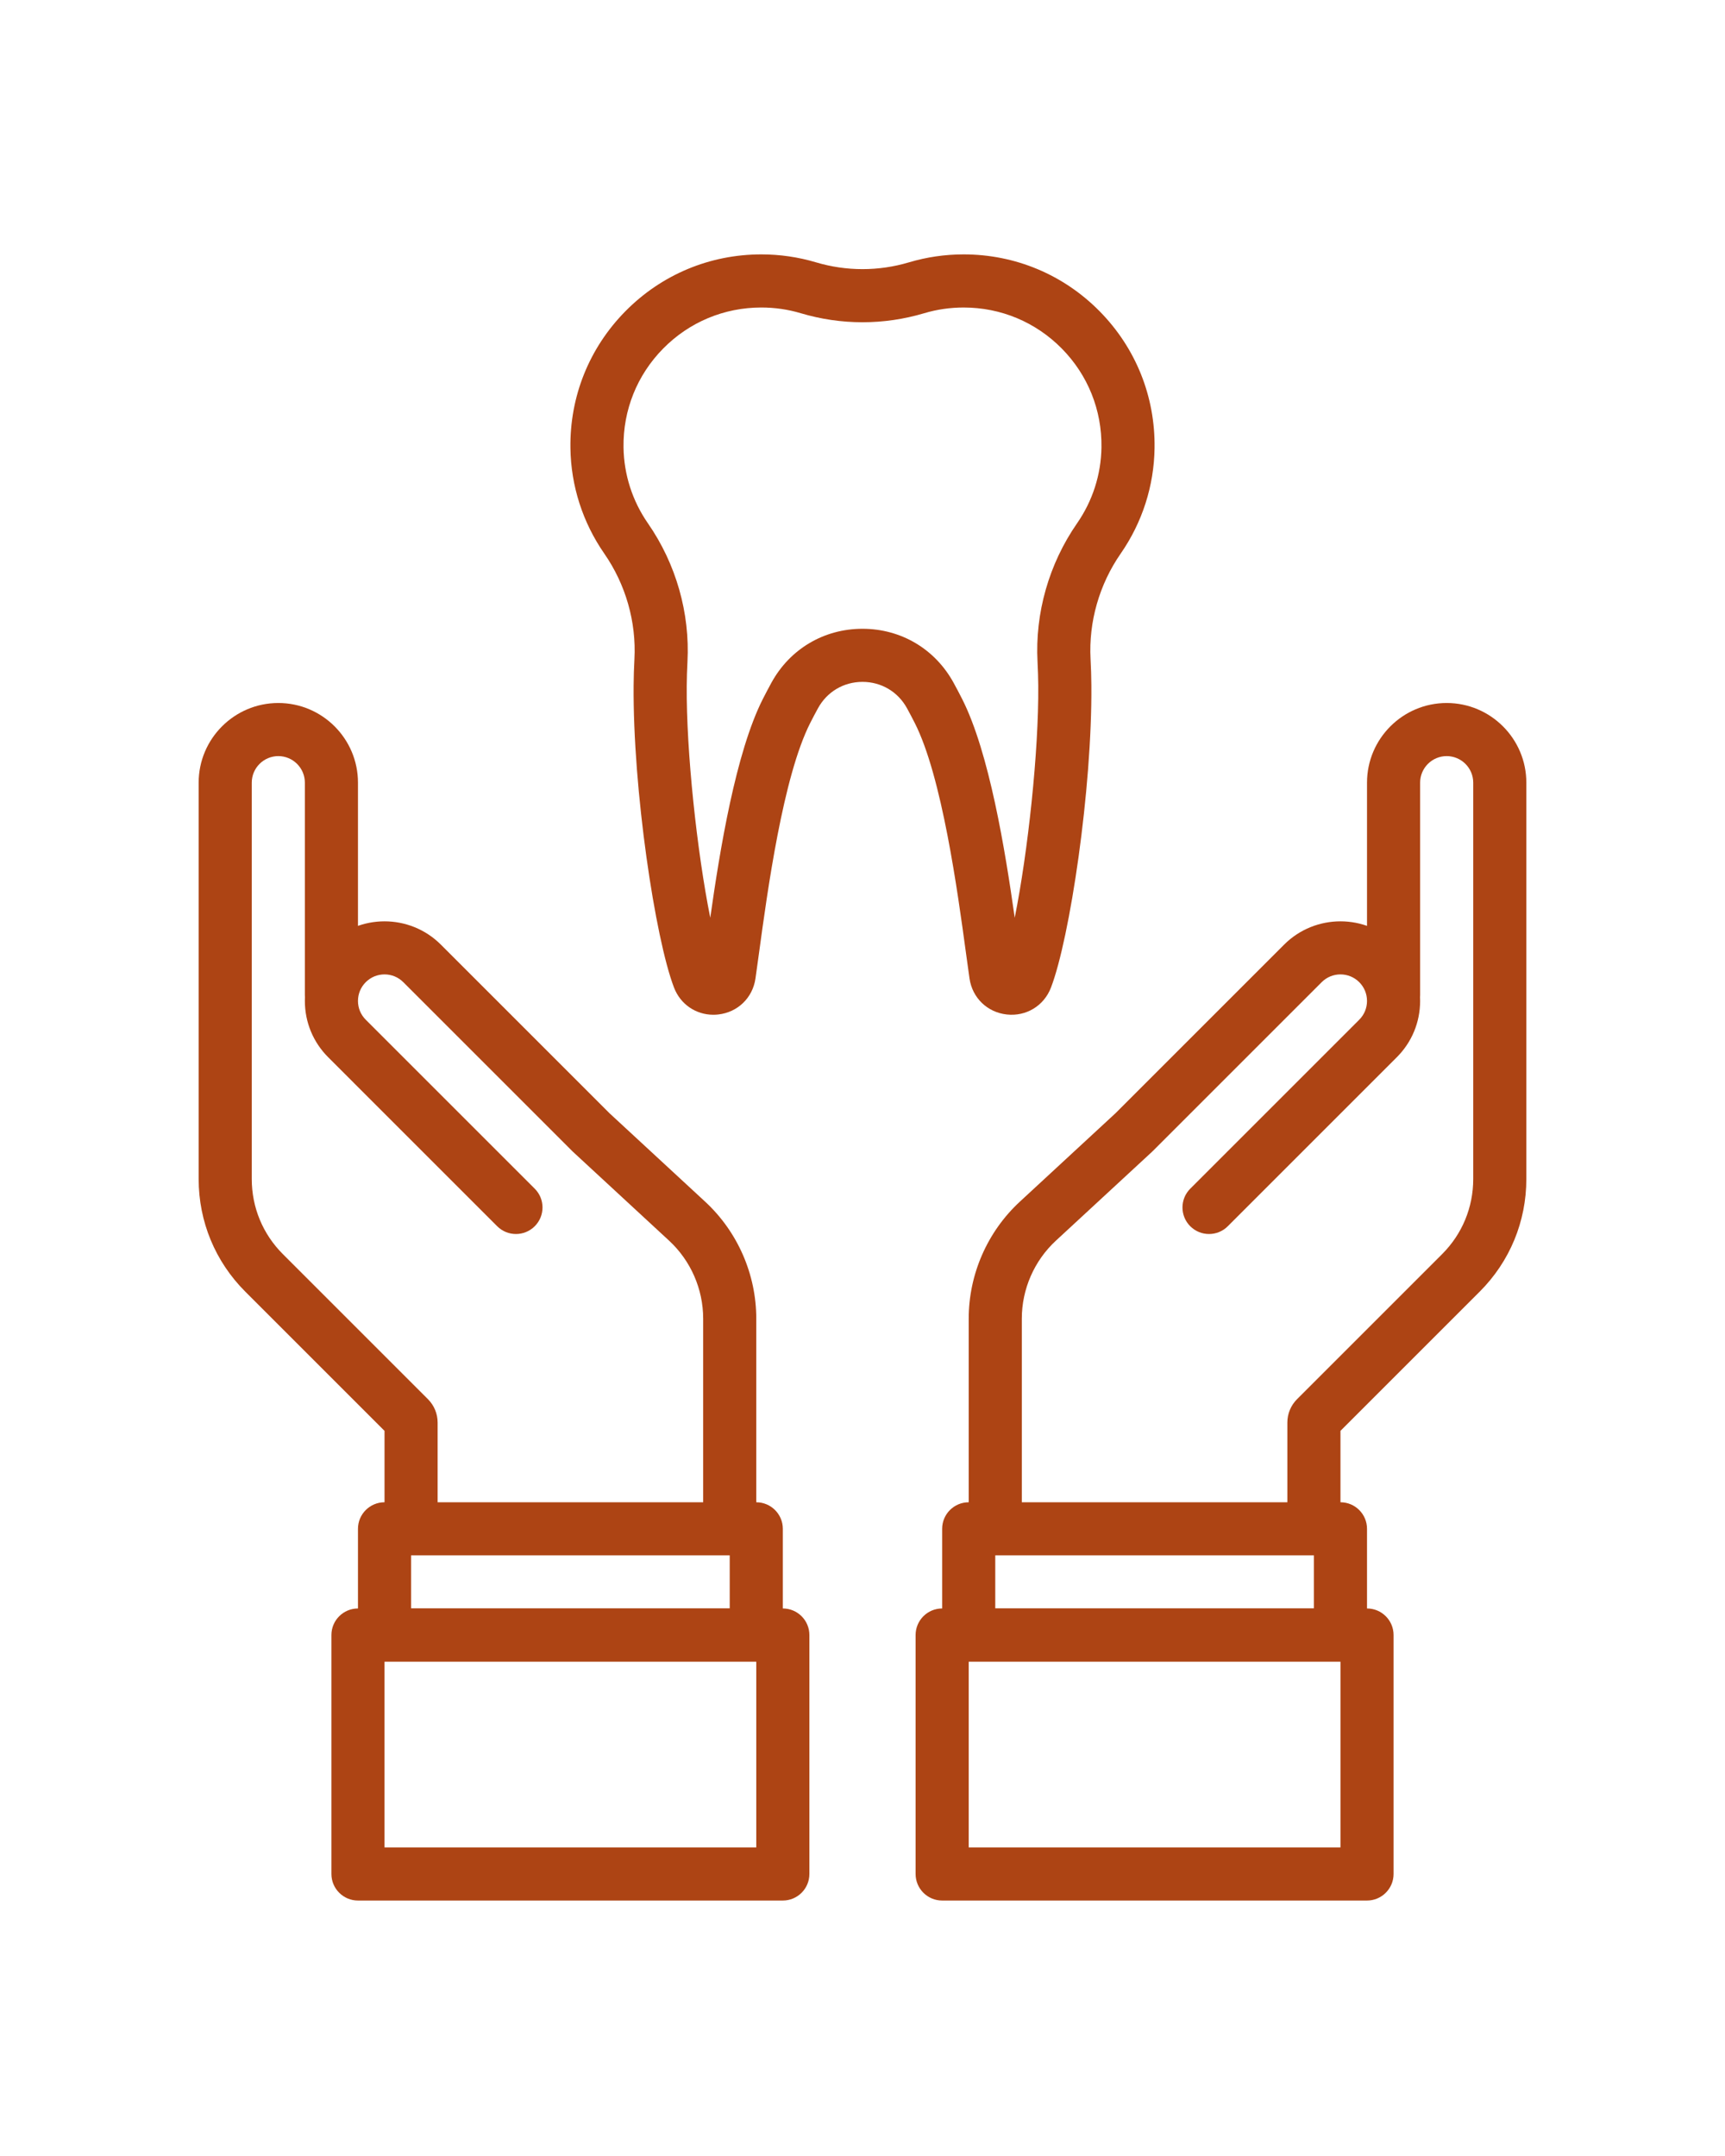
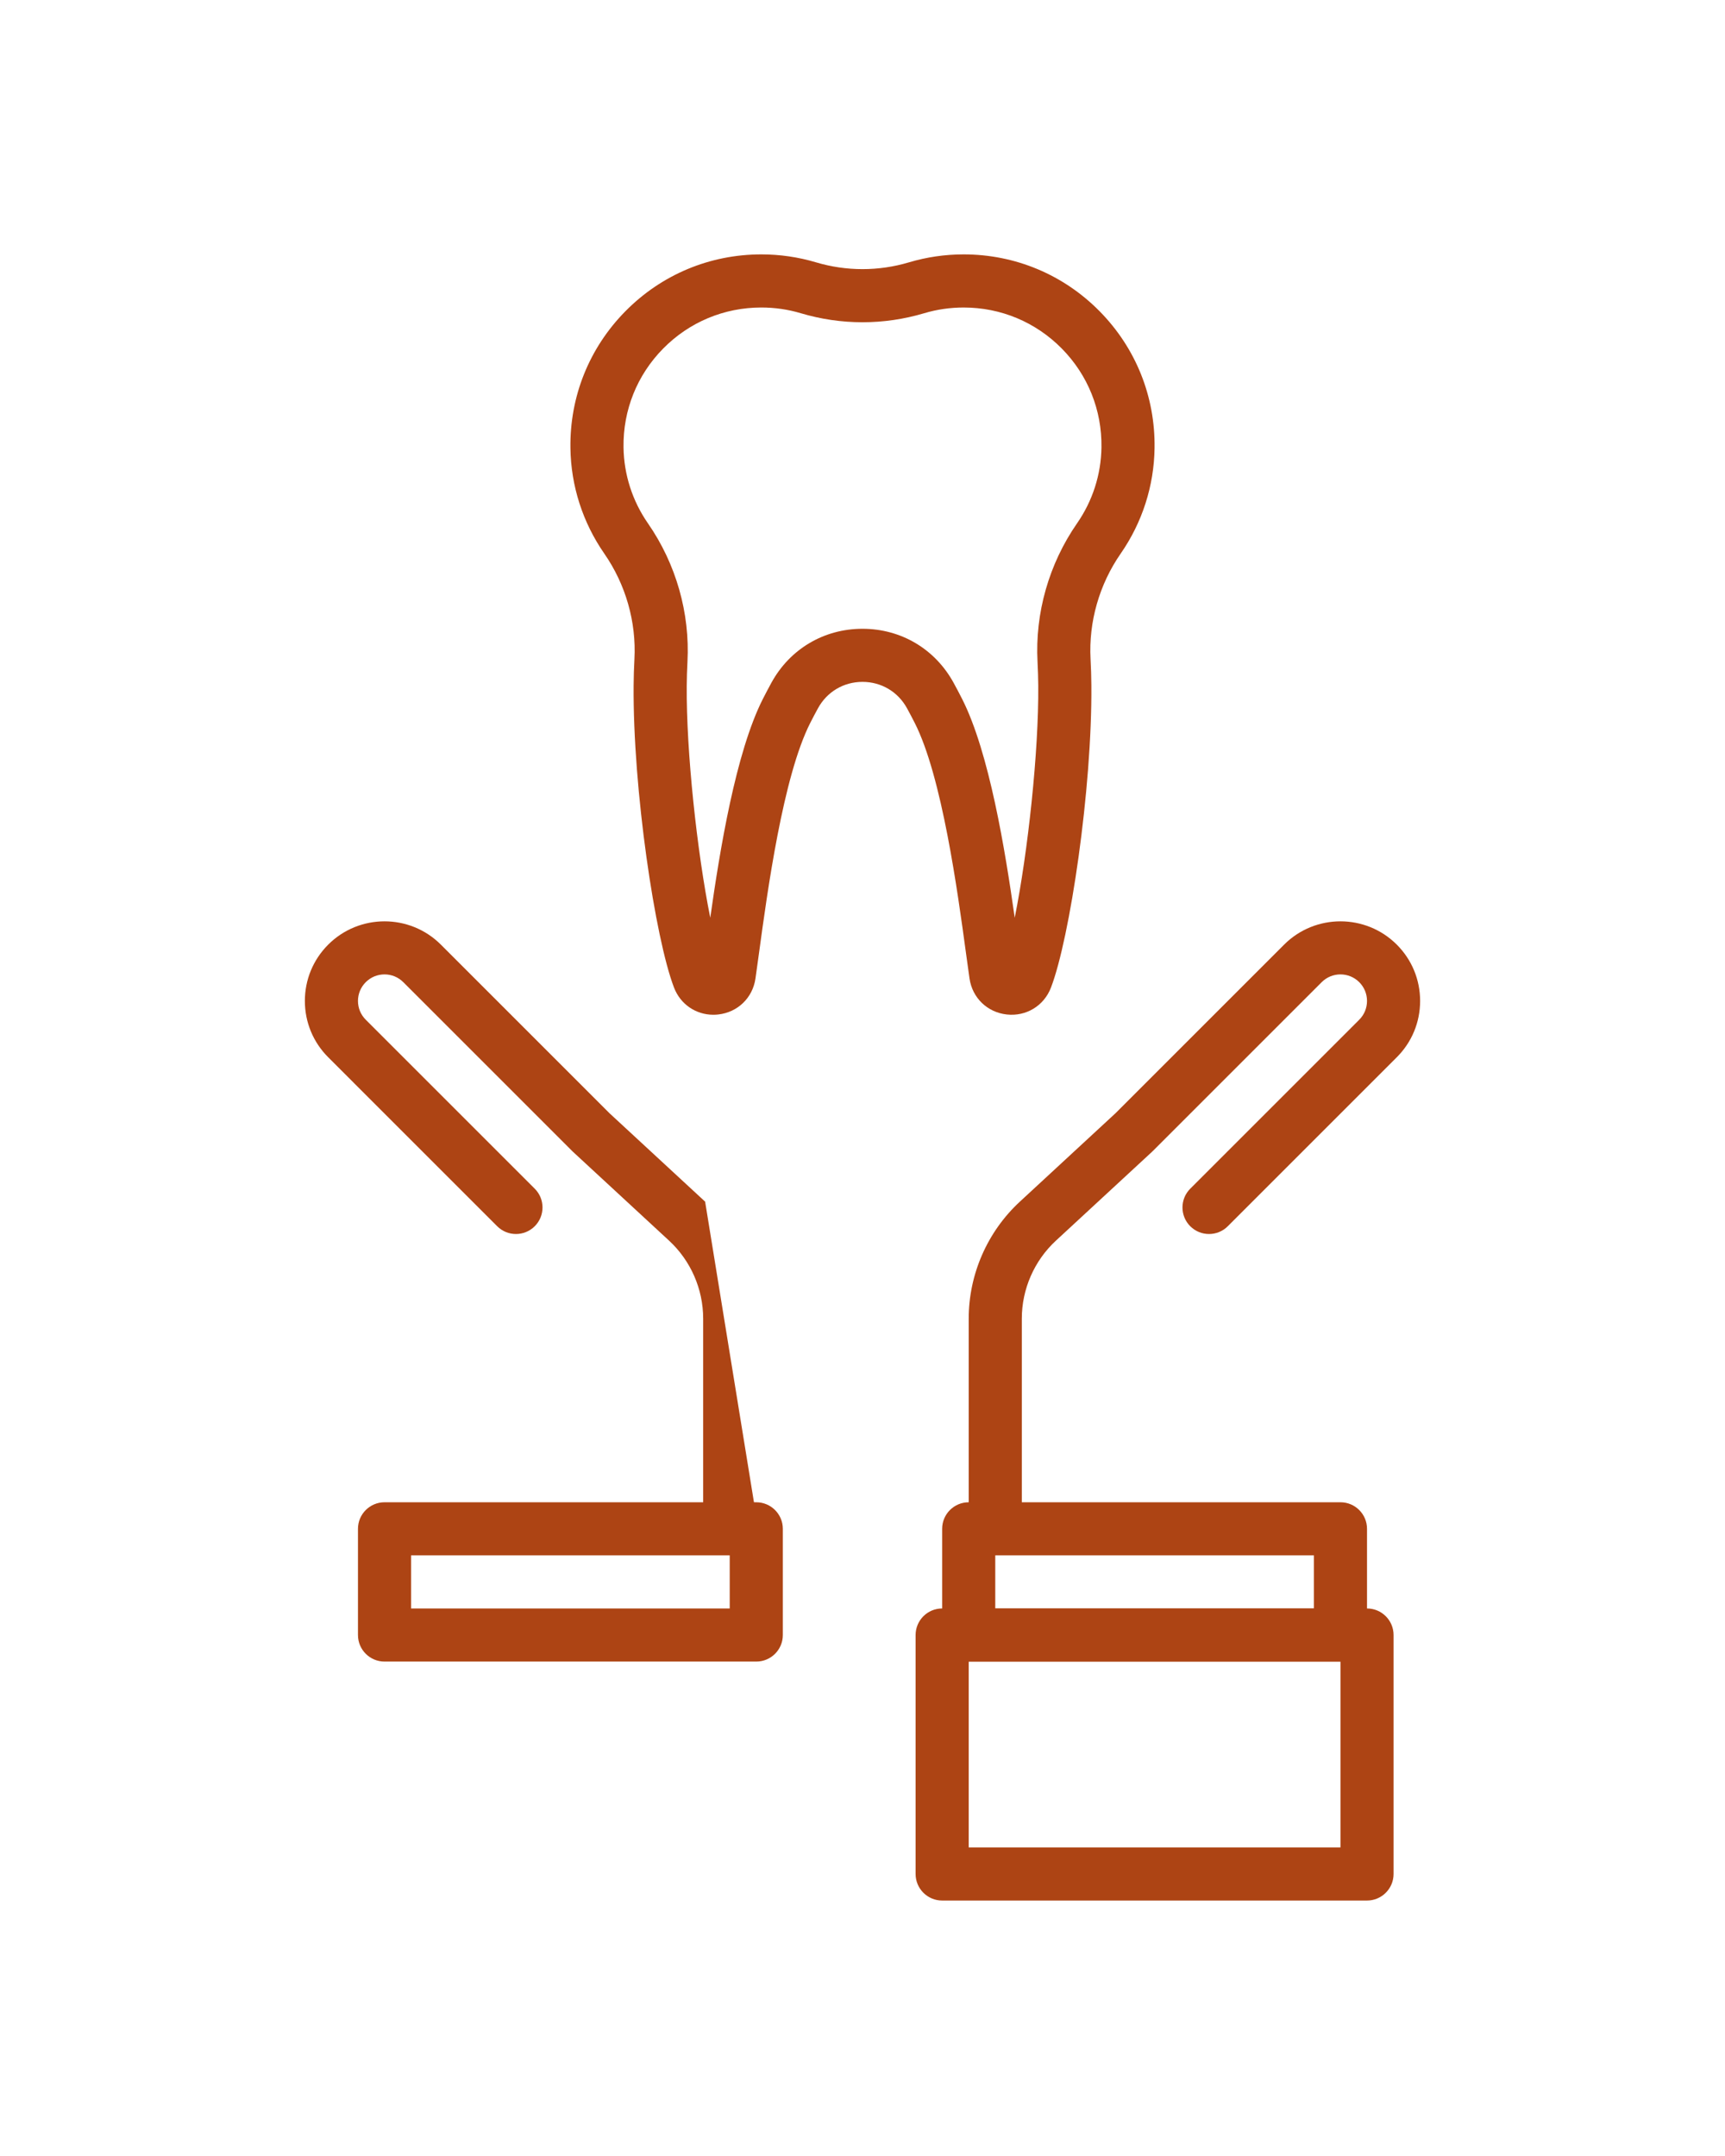
<svg xmlns="http://www.w3.org/2000/svg" width="1080" zoomAndPan="magnify" viewBox="0 0 810 1012.5" height="1350" preserveAspectRatio="xMidYMid meet" version="1.0">
  <defs>
    <clipPath id="fab030534d">
      <path d="M 604 330 L 716.973 330 L 716.973 725 L 604 725 Z M 604 330 " clip-rule="nonzero" />
    </clipPath>
    <clipPath id="7c3e567ba3">
      <path d="M 429 755 L 655 755 L 655 892.988 L 429 892.988 Z M 429 755 " clip-rule="nonzero" />
    </clipPath>
    <clipPath id="f4ec1514b7">
-       <path d="M 93.281 330 L 206 330 L 206 725 L 93.281 725 Z M 93.281 330 " clip-rule="nonzero" />
-     </clipPath>
+       </clipPath>
    <clipPath id="f3bb318876">
-       <path d="M 155 755 L 381 755 L 381 892.988 L 155 892.988 Z M 155 755 " clip-rule="nonzero" />
-     </clipPath>
+       </clipPath>
    <clipPath id="4d108a009d">
      <path d="M 267 119.371 L 543 119.371 L 543 477 L 267 477 Z M 267 119.371 " clip-rule="nonzero" />
    </clipPath>
  </defs>
  <path fill="#ad4414" d="M 467.34 724.66 C 460.453 724.66 454.871 719.078 454.871 712.191 L 454.871 619.25 C 454.871 598.461 463.625 578.438 478.891 564.324 L 523.805 522.793 L 602.98 443.613 C 617.566 429.031 641.297 429.031 655.883 443.613 C 662.949 450.68 666.836 460.074 666.836 470.066 C 666.836 480.059 662.949 489.453 655.879 496.516 L 576.531 575.867 C 571.664 580.734 563.77 580.734 558.898 575.867 C 554.031 571 554.031 563.105 558.898 558.234 L 638.25 478.883 C 640.605 476.527 641.902 473.398 641.902 470.066 C 641.902 466.734 640.605 463.605 638.25 461.25 C 635.895 458.895 632.762 457.598 629.434 457.598 C 626.105 457.598 622.973 458.895 620.617 461.25 L 541.266 540.602 C 541.152 540.715 541.035 540.828 540.914 540.938 L 495.824 582.633 C 485.645 592.043 479.809 605.391 479.809 619.25 L 479.809 712.191 C 479.809 719.078 474.227 724.66 467.34 724.66 Z M 467.34 724.66 " fill-opacity="1" fill-rule="nonzero" />
  <g clip-path="url(#fab030534d)">
-     <path fill="#ad4414" d="M 616.965 724.66 C 610.078 724.66 604.496 719.078 604.496 712.191 L 604.496 668.09 C 604.496 663.926 606.117 660.016 609.062 657.07 L 677.168 588.961 C 686.59 579.543 691.777 567.02 691.777 553.695 L 691.777 367.551 C 691.777 360.676 686.184 355.082 679.309 355.082 C 672.434 355.082 666.84 360.676 666.84 367.551 L 666.84 467.301 C 666.84 474.188 661.258 479.77 654.371 479.77 C 647.484 479.77 641.902 474.188 641.902 467.301 L 641.902 367.551 C 641.902 346.926 658.684 330.145 679.309 330.145 C 699.934 330.145 716.715 346.926 716.715 367.551 L 716.715 553.695 C 716.715 573.68 708.934 592.465 694.801 606.598 L 629.434 671.965 L 629.434 712.191 C 629.434 719.078 623.852 724.66 616.965 724.66 Z M 616.965 724.66 " fill-opacity="1" fill-rule="nonzero" />
-   </g>
+     </g>
  <path fill="#ad4414" d="M 629.434 780.309 L 454.871 780.309 C 447.984 780.309 442.402 774.727 442.402 767.84 L 442.402 717.965 C 442.402 711.078 447.984 705.496 454.871 705.496 L 629.434 705.496 C 636.32 705.496 641.902 711.078 641.902 717.965 L 641.902 767.84 C 641.902 774.727 636.32 780.309 629.434 780.309 Z M 467.34 755.371 L 616.965 755.371 L 616.965 730.434 L 467.34 730.434 Z M 467.34 755.371 " fill-opacity="1" fill-rule="nonzero" />
  <g clip-path="url(#7c3e567ba3)">
    <path fill="#ad4414" d="M 641.902 892.527 L 442.402 892.527 C 435.516 892.527 429.934 886.945 429.934 880.059 L 429.934 767.84 C 429.934 760.953 435.516 755.371 442.402 755.371 L 641.902 755.371 C 648.789 755.371 654.371 760.953 654.371 767.84 L 654.371 880.059 C 654.371 886.945 648.789 892.527 641.902 892.527 Z M 454.871 867.59 L 629.434 867.59 L 629.434 780.309 L 454.871 780.309 Z M 454.871 867.59 " fill-opacity="1" fill-rule="nonzero" />
  </g>
-   <path fill="#ad4414" d="M 342.652 724.66 C 335.766 724.66 330.184 719.078 330.184 712.191 L 330.184 619.25 C 330.184 605.387 324.348 592.043 314.172 582.633 L 269.078 540.938 C 268.961 540.828 268.844 540.715 268.727 540.602 L 189.375 461.25 C 187.02 458.895 183.891 457.598 180.559 457.598 C 177.23 457.598 174.098 458.895 171.746 461.25 C 169.387 463.605 168.09 466.738 168.09 470.066 C 168.09 473.395 169.387 476.527 171.742 478.883 L 251.094 558.23 C 255.965 563.102 255.965 570.996 251.094 575.867 C 246.223 580.734 238.328 580.73 233.461 575.867 L 154.109 496.512 C 147.047 489.449 143.156 480.055 143.156 470.062 C 143.156 460.074 147.047 450.68 154.113 443.613 C 168.695 429.031 192.426 429.031 207.012 443.613 L 286.191 522.793 L 331.102 564.32 C 346.367 578.438 355.121 598.457 355.121 619.25 L 355.121 712.191 C 355.121 719.078 349.539 724.66 342.652 724.66 Z M 342.652 724.66 " fill-opacity="1" fill-rule="nonzero" />
+   <path fill="#ad4414" d="M 342.652 724.66 C 335.766 724.66 330.184 719.078 330.184 712.191 L 330.184 619.25 C 330.184 605.387 324.348 592.043 314.172 582.633 L 269.078 540.938 C 268.961 540.828 268.844 540.715 268.727 540.602 L 189.375 461.25 C 187.02 458.895 183.891 457.598 180.559 457.598 C 177.23 457.598 174.098 458.895 171.746 461.25 C 169.387 463.605 168.09 466.738 168.09 470.066 C 168.09 473.395 169.387 476.527 171.742 478.883 L 251.094 558.23 C 255.965 563.102 255.965 570.996 251.094 575.867 C 246.223 580.734 238.328 580.73 233.461 575.867 L 154.109 496.512 C 147.047 489.449 143.156 480.055 143.156 470.062 C 143.156 460.074 147.047 450.68 154.113 443.613 C 168.695 429.031 192.426 429.031 207.012 443.613 L 286.191 522.793 L 331.102 564.32 L 355.121 712.191 C 355.121 719.078 349.539 724.66 342.652 724.66 Z M 342.652 724.66 " fill-opacity="1" fill-rule="nonzero" />
  <g clip-path="url(#f4ec1514b7)">
    <path fill="#ad4414" d="M 193.027 724.66 C 186.145 724.66 180.559 719.078 180.559 712.191 L 180.559 671.965 L 115.191 606.598 C 101.062 592.465 93.281 573.68 93.281 553.695 L 93.281 367.551 C 93.281 346.926 110.062 330.145 130.688 330.145 C 151.309 330.145 168.09 346.926 168.09 367.551 L 168.09 467.301 C 168.09 474.188 162.508 479.77 155.621 479.77 C 148.738 479.77 143.152 474.188 143.152 467.301 L 143.152 367.551 C 143.152 360.676 137.559 355.082 130.688 355.082 C 123.812 355.082 118.219 360.676 118.219 367.551 L 118.219 553.695 C 118.219 567.02 123.402 579.543 132.824 588.961 L 200.934 657.07 C 203.875 660.016 205.496 663.926 205.496 668.09 L 205.496 712.191 C 205.496 719.078 199.914 724.66 193.027 724.66 Z M 193.027 724.66 " fill-opacity="1" fill-rule="nonzero" />
  </g>
  <path fill="#ad4414" d="M 355.121 780.309 L 180.559 780.309 C 173.676 780.309 168.09 774.727 168.09 767.84 L 168.09 717.965 C 168.09 711.078 173.676 705.496 180.559 705.496 L 355.121 705.496 C 362.008 705.496 367.59 711.078 367.59 717.965 L 367.59 767.84 C 367.59 774.727 362.008 780.309 355.121 780.309 Z M 193.027 755.371 L 342.652 755.371 L 342.652 730.434 L 193.027 730.434 Z M 193.027 755.371 " fill-opacity="1" fill-rule="nonzero" />
  <g clip-path="url(#f3bb318876)">
    <path fill="#ad4414" d="M 367.59 892.527 L 168.09 892.527 C 161.207 892.527 155.621 886.945 155.621 880.059 L 155.621 767.84 C 155.621 760.953 161.207 755.371 168.09 755.371 L 367.59 755.371 C 374.477 755.371 380.059 760.953 380.059 767.84 L 380.059 880.059 C 380.059 886.945 374.477 892.527 367.59 892.527 Z M 180.559 867.59 L 355.121 867.59 L 355.121 780.309 L 180.559 780.309 Z M 180.559 867.59 " fill-opacity="1" fill-rule="nonzero" />
  </g>
  <g clip-path="url(#4d108a009d)">
    <path fill="#ad4414" d="M 334.965 476.551 C 326.75 476.551 319.504 471.629 316.492 463.785 C 307.625 440.676 297.133 370.641 297.527 321.836 C 297.559 317.738 297.688 313.59 297.906 309.512 C 298.832 292.07 293.812 274.48 283.766 259.996 C 273.613 245.352 268.109 228.227 267.852 210.473 C 267.492 186.258 276.648 163.434 293.633 146.199 C 310.617 128.961 333.297 119.469 357.496 119.469 C 366.227 119.469 374.859 120.723 383.152 123.195 C 397.441 127.453 412.551 127.457 426.84 123.195 C 435.133 120.723 443.762 119.469 452.496 119.469 C 476.691 119.469 499.375 128.961 516.359 146.195 C 533.34 163.43 542.5 186.254 542.141 210.469 C 541.883 228.227 536.379 245.352 526.227 259.992 C 516.18 274.48 511.156 292.066 512.086 309.512 C 512.305 313.59 512.43 317.734 512.465 321.836 C 512.855 370.637 502.367 440.676 493.5 463.781 C 490.211 472.352 481.875 477.43 472.734 476.422 C 463.617 475.41 456.594 468.645 455.258 459.578 C 454.781 456.332 454.23 452.297 453.602 447.664 C 449.656 418.648 442.305 364.633 429.508 339.461 C 428.363 337.207 427.156 334.918 425.918 332.648 C 421.668 324.871 413.848 320.223 404.996 320.223 C 396.145 320.223 388.324 324.871 384.074 332.652 C 382.84 334.918 381.629 337.207 380.484 339.461 C 367.688 364.633 360.34 418.648 356.391 447.664 C 355.762 452.297 355.211 456.332 354.734 459.578 C 353.398 468.645 346.375 475.414 337.258 476.422 C 336.488 476.508 335.723 476.551 334.965 476.551 Z M 404.996 295.289 C 423.109 295.289 439.113 304.789 447.805 320.703 C 449.16 323.184 450.484 325.695 451.738 328.164 C 464.504 353.277 472.004 399.34 476.477 430.996 C 482.676 400.102 487.777 352.934 487.527 322.039 C 487.496 318.312 487.383 314.547 487.188 310.84 C 485.965 287.902 492.551 264.797 505.73 245.789 C 513.051 235.23 517.02 222.895 517.207 210.105 C 517.461 192.621 510.852 176.141 498.598 163.703 C 486.336 151.262 469.965 144.41 452.496 144.41 C 446.18 144.41 439.945 145.312 433.969 147.098 C 415.012 152.746 394.977 152.746 376.023 147.098 C 370.043 145.312 363.812 144.406 357.492 144.406 C 340.027 144.406 323.652 151.258 311.395 163.699 C 299.137 176.141 292.527 192.621 292.785 210.102 C 292.973 222.891 296.941 235.227 304.258 245.785 C 317.441 264.797 324.027 287.898 322.805 310.836 C 322.609 314.543 322.492 318.309 322.465 322.035 C 322.215 352.934 327.312 400.098 333.516 430.992 C 337.984 399.34 345.488 353.277 358.254 328.16 C 359.508 325.695 360.832 323.184 362.184 320.703 C 370.875 304.789 386.879 295.289 404.992 295.289 Z M 404.996 295.289 " fill-opacity="1" fill-rule="nonzero" />
  </g>
</svg>